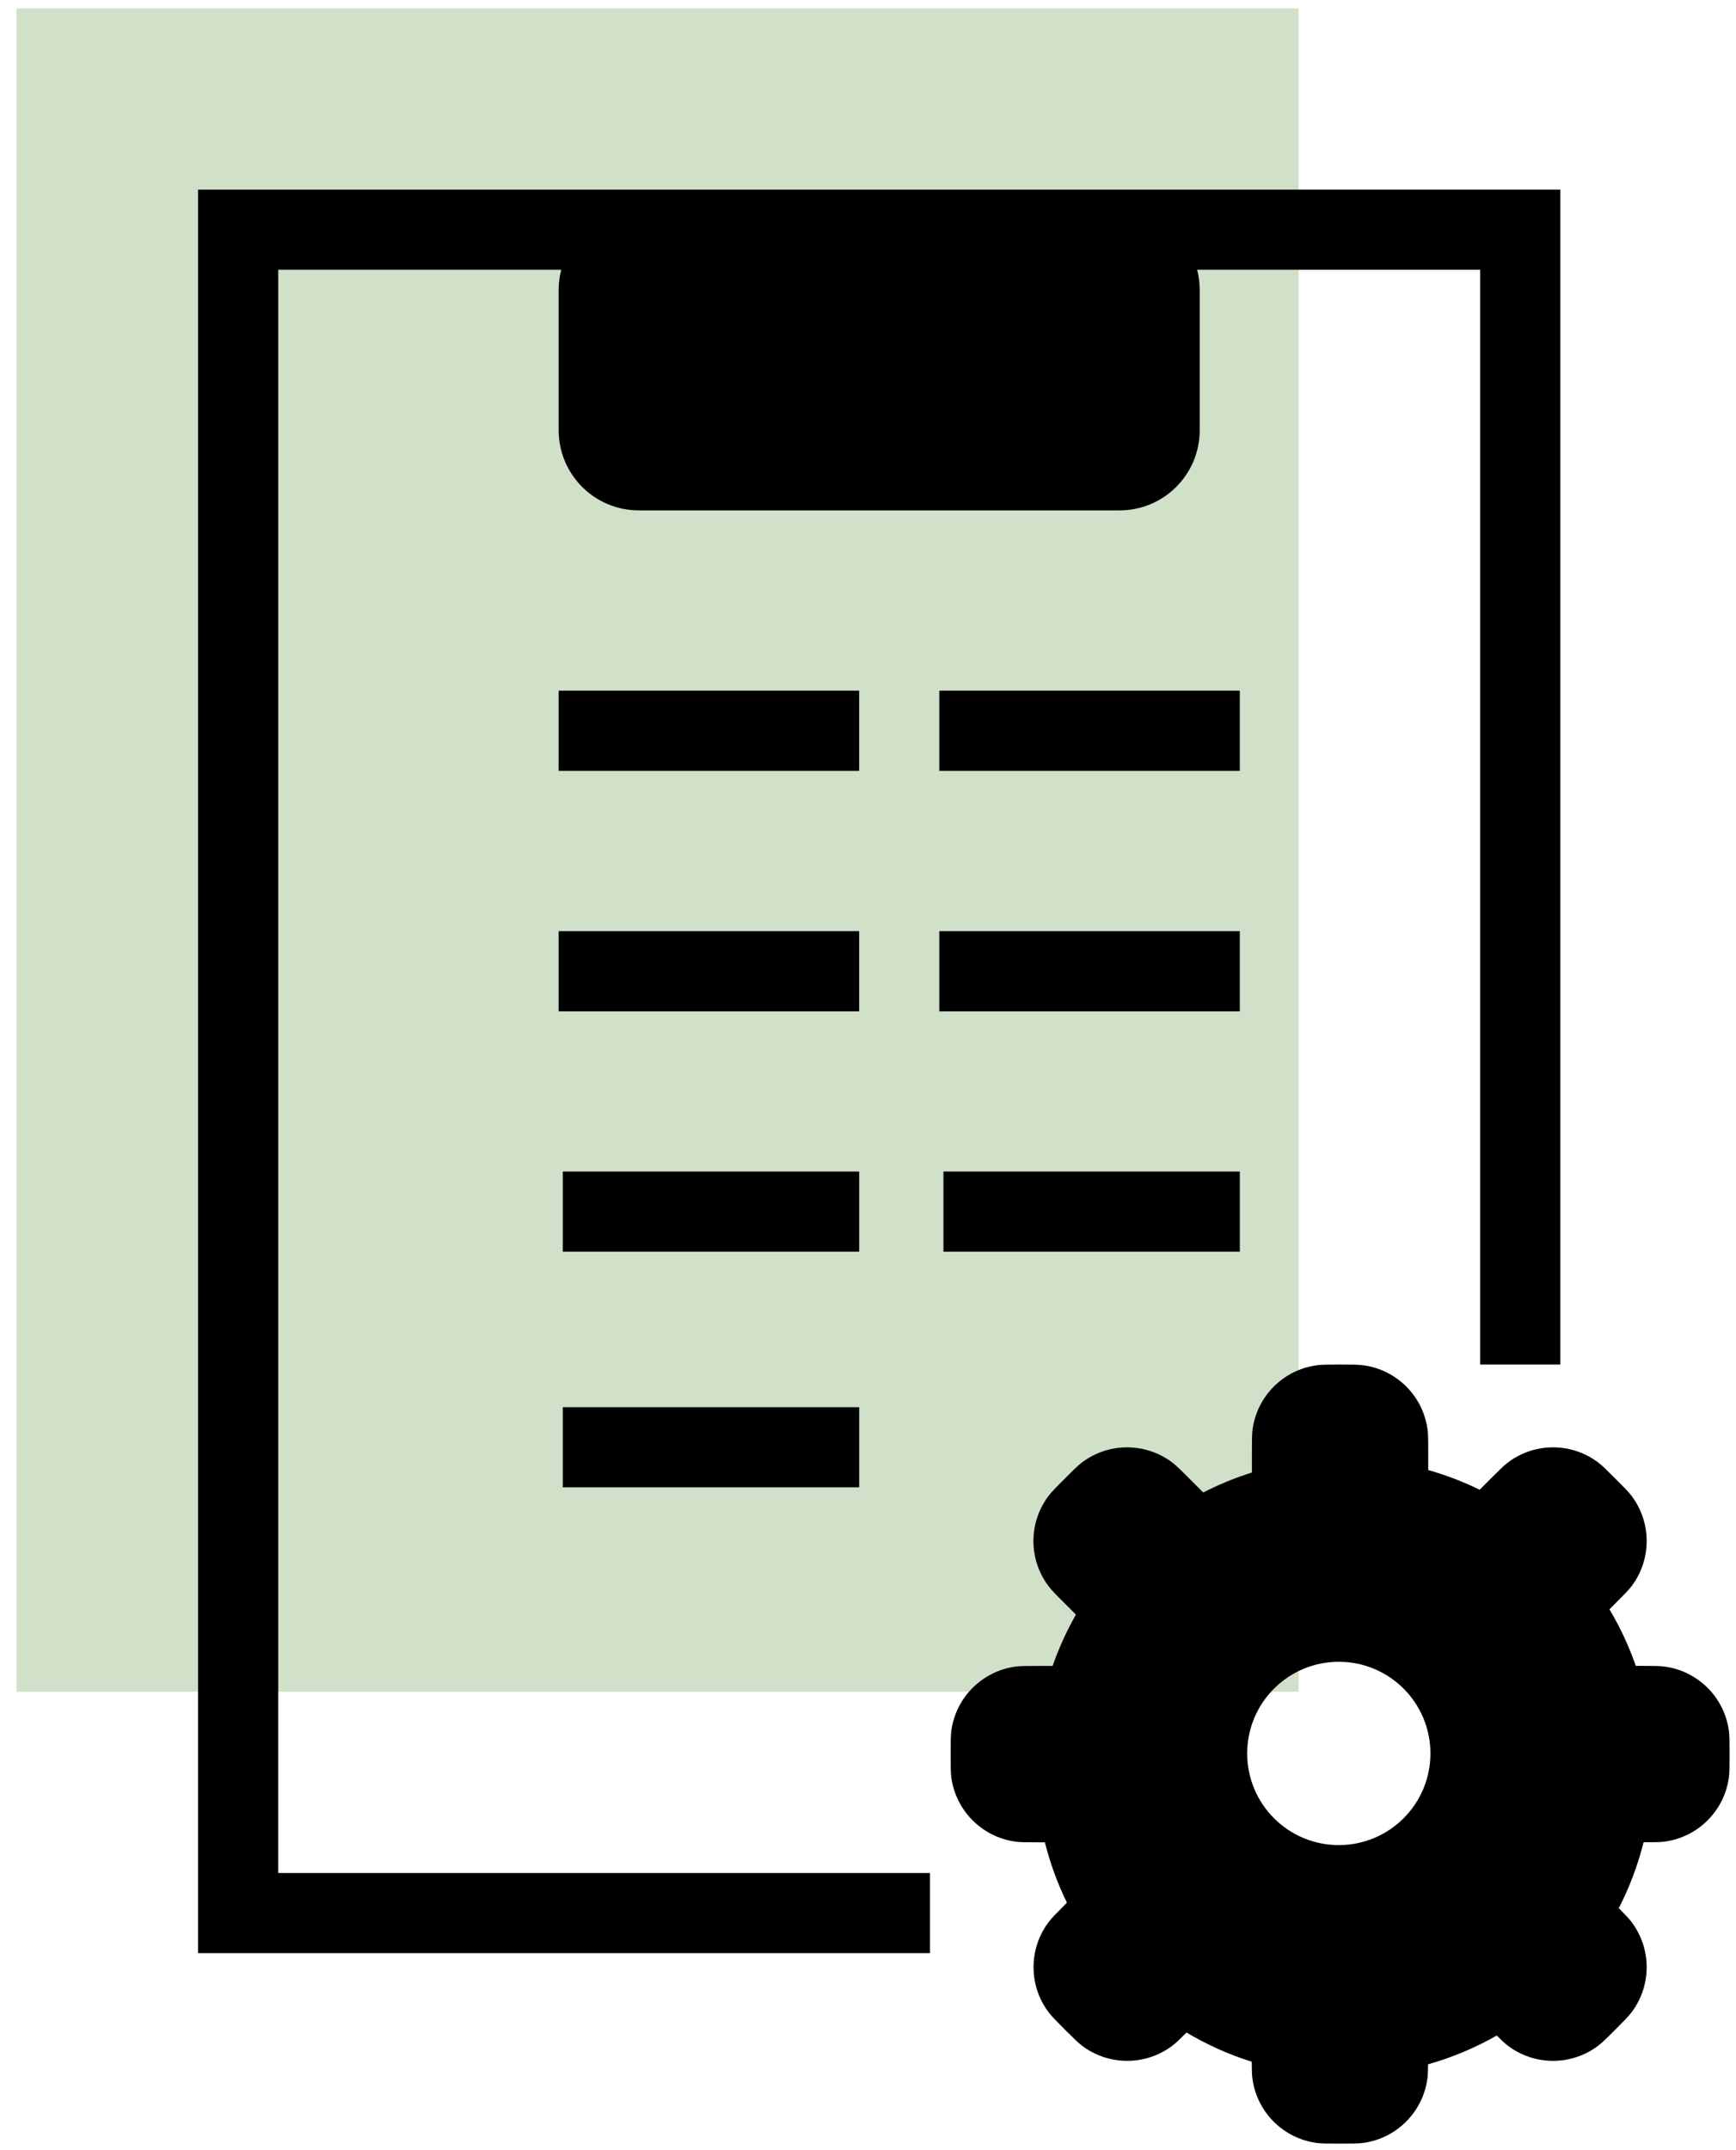
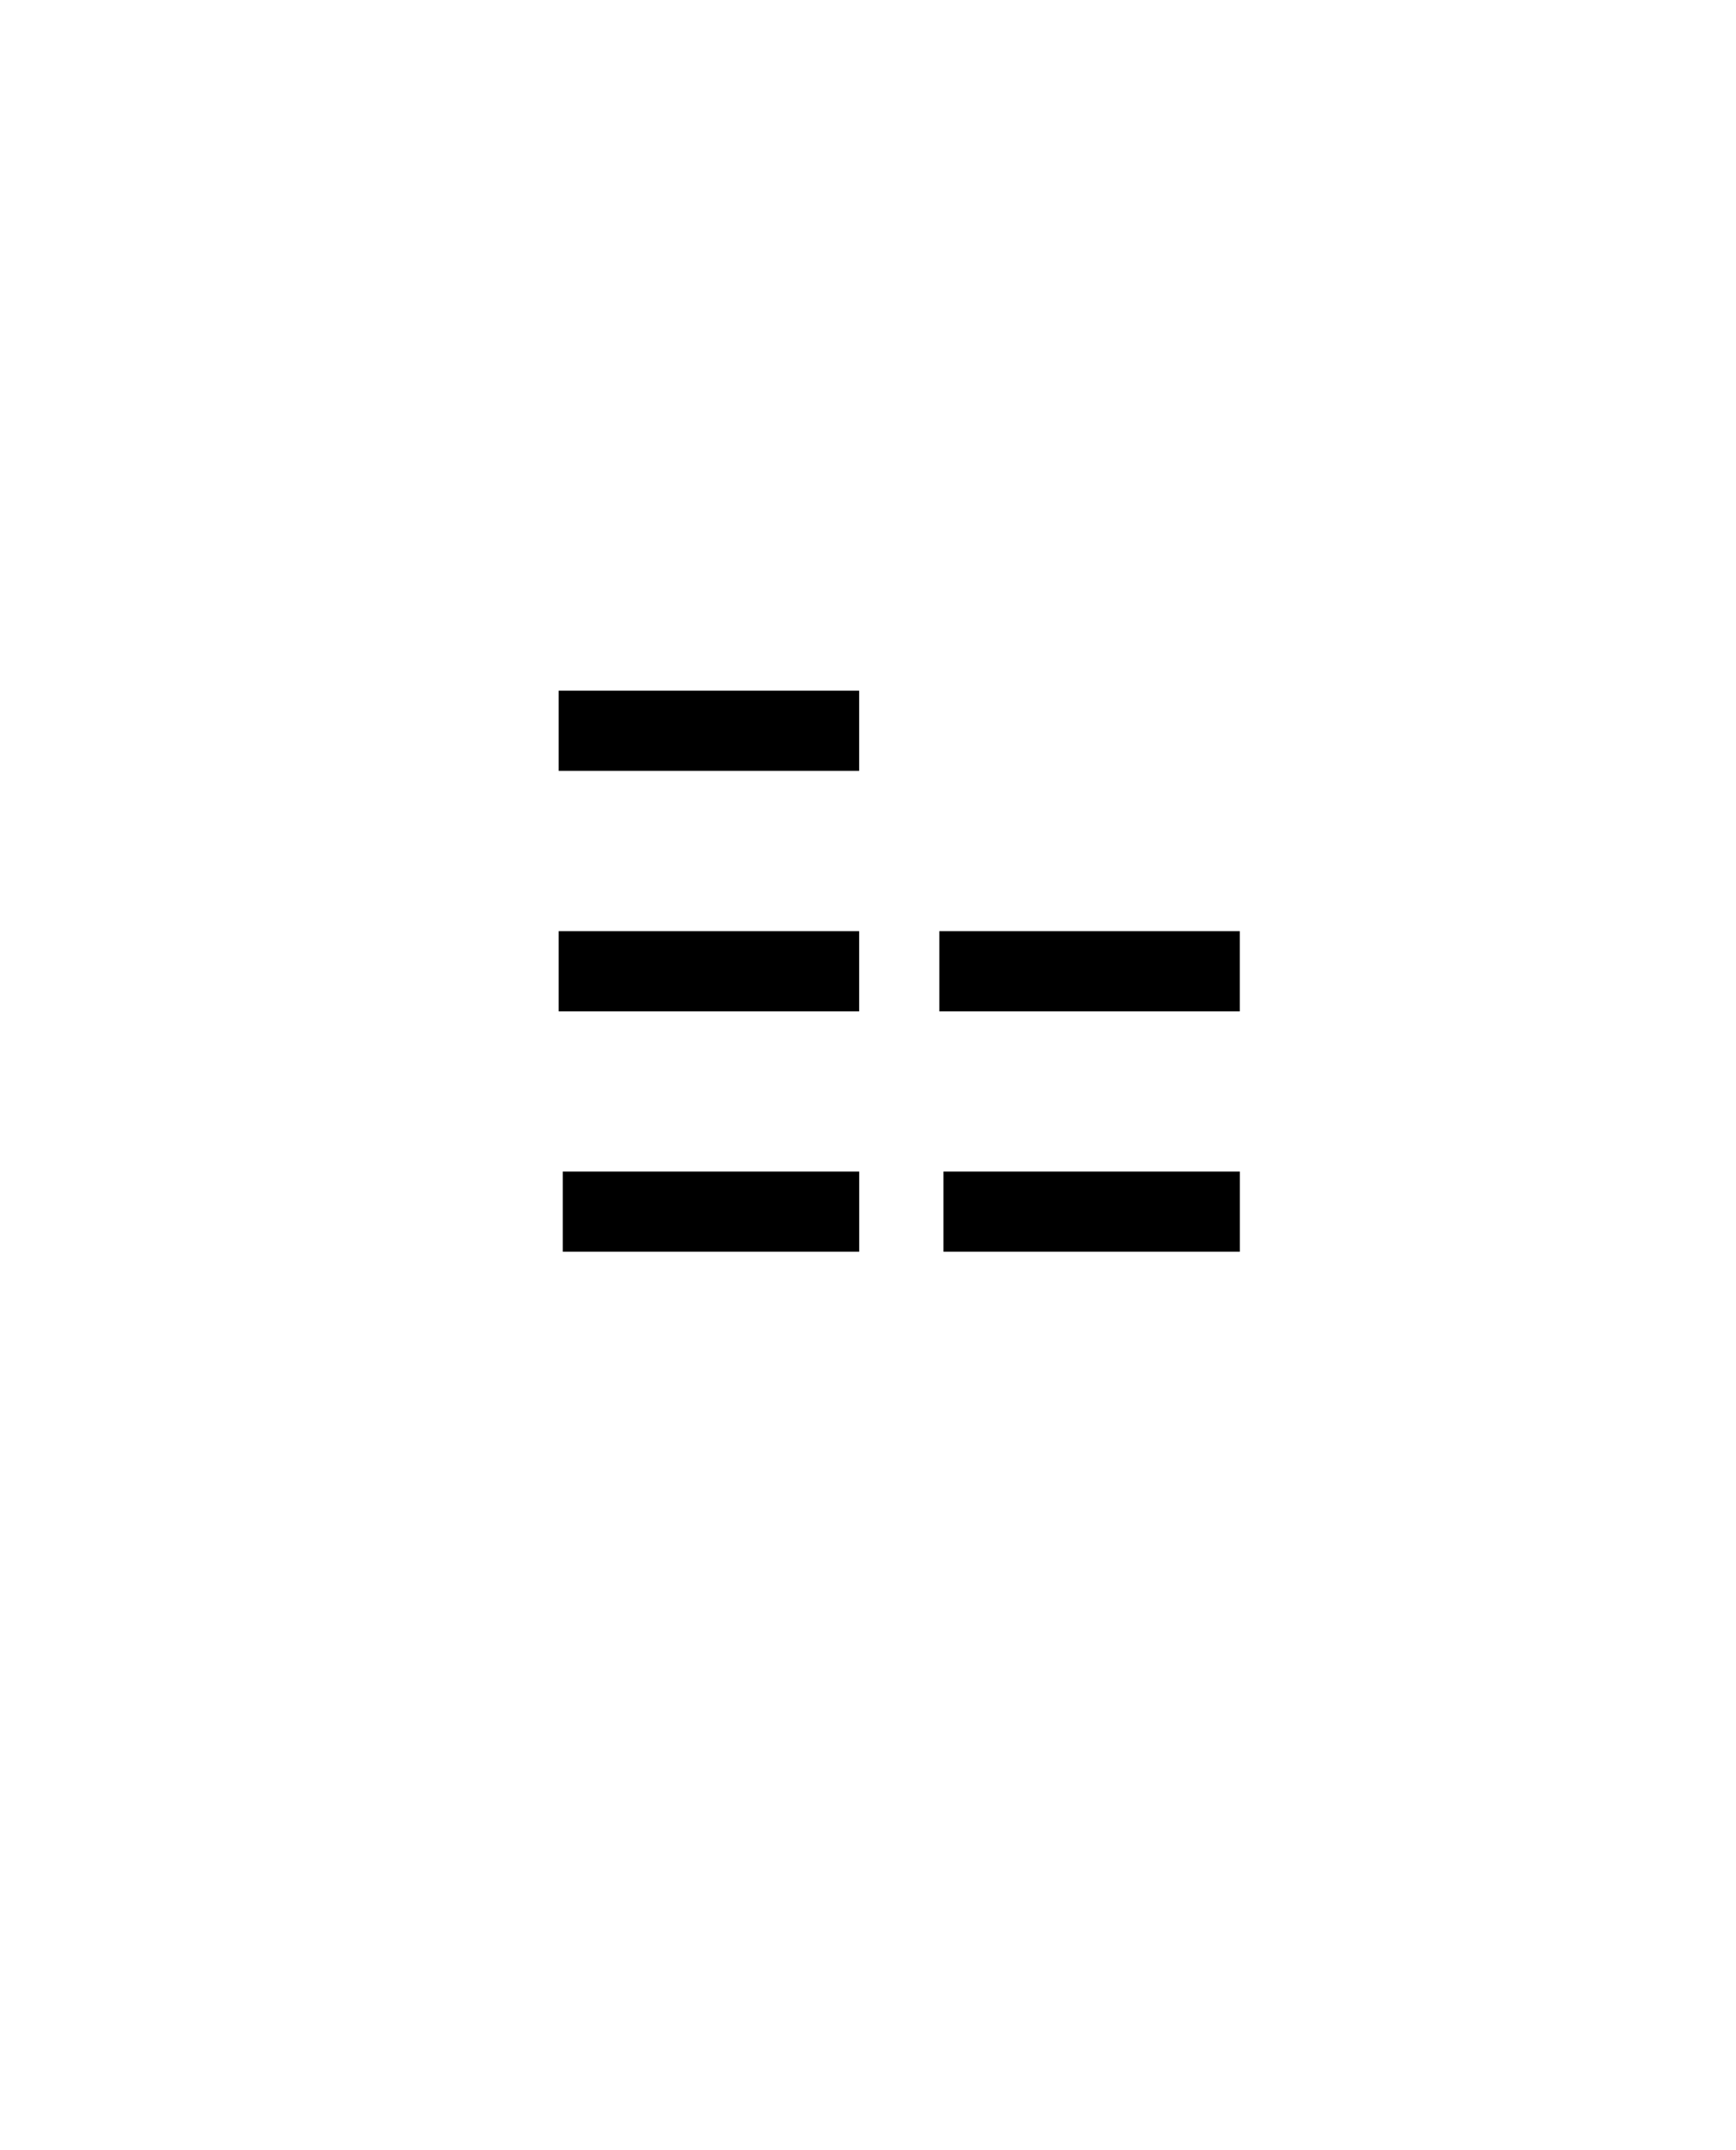
<svg xmlns="http://www.w3.org/2000/svg" width="42" height="52" viewBox="0 0 42 52" fill="none">
-   <path d="M0.4 40.913V0.202H31.418V40.913H0.4Z" fill="#D0E0C9" />
-   <path d="M37.749 4.585H4.792V47.235H22.5V45.297H6.731V6.524H13.578C13.538 6.68 13.516 6.844 13.516 7.012V10.405C13.516 11.475 14.384 12.343 15.455 12.343H27.087C28.157 12.343 29.025 11.475 29.025 10.405V7.012C29.025 6.844 29.004 6.68 28.963 6.524H35.81V33.001H37.749V4.585Z" fill="black" />
-   <path d="M22.725 18.642H29.995V16.703H22.725V18.642Z" fill="black" />
  <path d="M22.725 24.459H29.995V22.52H22.725V24.459Z" fill="black" />
  <path d="M22.825 30.271H29.996V28.333H22.825V30.271Z" fill="black" />
  <path d="M13.516 18.642H20.786V16.703H13.516V18.642Z" fill="black" />
  <path d="M13.516 24.459H20.786V22.52H13.516V24.459Z" fill="black" />
  <path d="M13.616 30.271H20.787V28.333H13.616V30.271Z" fill="black" />
-   <path d="M13.616 35.971H20.787V34.032H13.616V35.971Z" fill="black" />
-   <path fill-rule="evenodd" clip-rule="evenodd" d="M30.288 35.134V35.612C29.879 35.74 29.486 35.902 29.111 36.095L28.776 35.761C28.566 35.55 28.461 35.445 28.36 35.369C27.714 34.881 26.822 34.881 26.176 35.369C26.075 35.445 25.97 35.55 25.76 35.761C25.549 35.971 25.444 36.076 25.369 36.176C24.88 36.823 24.88 37.715 25.369 38.361C25.444 38.462 25.549 38.567 25.76 38.777L26.03 39.048C25.807 39.441 25.617 39.856 25.467 40.289H25.133C24.835 40.289 24.687 40.289 24.562 40.306C23.76 40.419 23.129 41.049 23.017 41.851C23 41.976 23 42.125 23 42.422C23 42.719 23 42.868 23.017 42.993C23.129 43.795 23.76 44.425 24.562 44.538C24.687 44.555 24.835 44.555 25.133 44.555H25.279C25.407 45.065 25.587 45.554 25.813 46.016L25.762 46.067C25.552 46.277 25.447 46.382 25.371 46.483C24.883 47.129 24.883 48.021 25.371 48.667C25.447 48.768 25.552 48.873 25.762 49.083C25.973 49.293 26.078 49.398 26.178 49.474C26.825 49.962 27.716 49.962 28.363 49.474C28.451 49.408 28.543 49.318 28.706 49.155C29.199 49.448 29.727 49.687 30.284 49.861C30.285 50.061 30.287 50.178 30.302 50.279C30.413 51.081 31.044 51.712 31.846 51.824C31.971 51.841 32.12 51.841 32.417 51.841C32.714 51.841 32.863 51.841 32.988 51.824C33.79 51.712 34.42 51.081 34.532 50.279C34.545 50.189 34.549 50.086 34.55 49.924C35.136 49.758 35.693 49.523 36.212 49.228C36.331 49.346 36.407 49.418 36.481 49.474C37.128 49.962 38.02 49.962 38.666 49.474C38.767 49.398 38.872 49.293 39.082 49.083C39.292 48.872 39.397 48.767 39.473 48.667C39.961 48.02 39.961 47.129 39.473 46.482C39.408 46.395 39.321 46.306 39.164 46.148C39.422 45.647 39.624 45.113 39.764 44.554C40.026 44.554 40.165 44.553 40.282 44.537C41.084 44.425 41.715 43.794 41.827 42.992C41.844 42.867 41.844 42.718 41.844 42.421C41.844 42.124 41.844 41.975 41.827 41.85C41.715 41.048 41.084 40.418 40.282 40.306C40.157 40.288 40.008 40.288 39.711 40.288H39.576C39.409 39.808 39.195 39.35 38.938 38.92L39.082 38.776C39.292 38.566 39.397 38.461 39.473 38.361C39.961 37.714 39.961 36.822 39.473 36.176C39.397 36.075 39.292 35.97 39.082 35.76C38.871 35.55 38.766 35.445 38.666 35.369C38.02 34.881 37.128 34.881 36.481 35.369C36.381 35.445 36.276 35.55 36.065 35.76L35.798 36.028C35.402 35.834 34.986 35.674 34.554 35.552V35.134C34.554 34.837 34.554 34.688 34.536 34.563C34.425 33.761 33.794 33.131 32.992 33.019C32.867 33.001 32.718 33.001 32.421 33.001C32.124 33.001 31.975 33.001 31.85 33.019C31.048 33.131 30.417 33.761 30.305 34.563C30.288 34.688 30.288 34.837 30.288 35.134ZM32.391 44.622C33.615 44.622 34.607 43.63 34.607 42.406C34.607 41.181 33.615 40.189 32.391 40.189C31.166 40.189 30.174 41.181 30.174 42.406C30.174 43.63 31.166 44.622 32.391 44.622Z" fill="black" />
</svg>